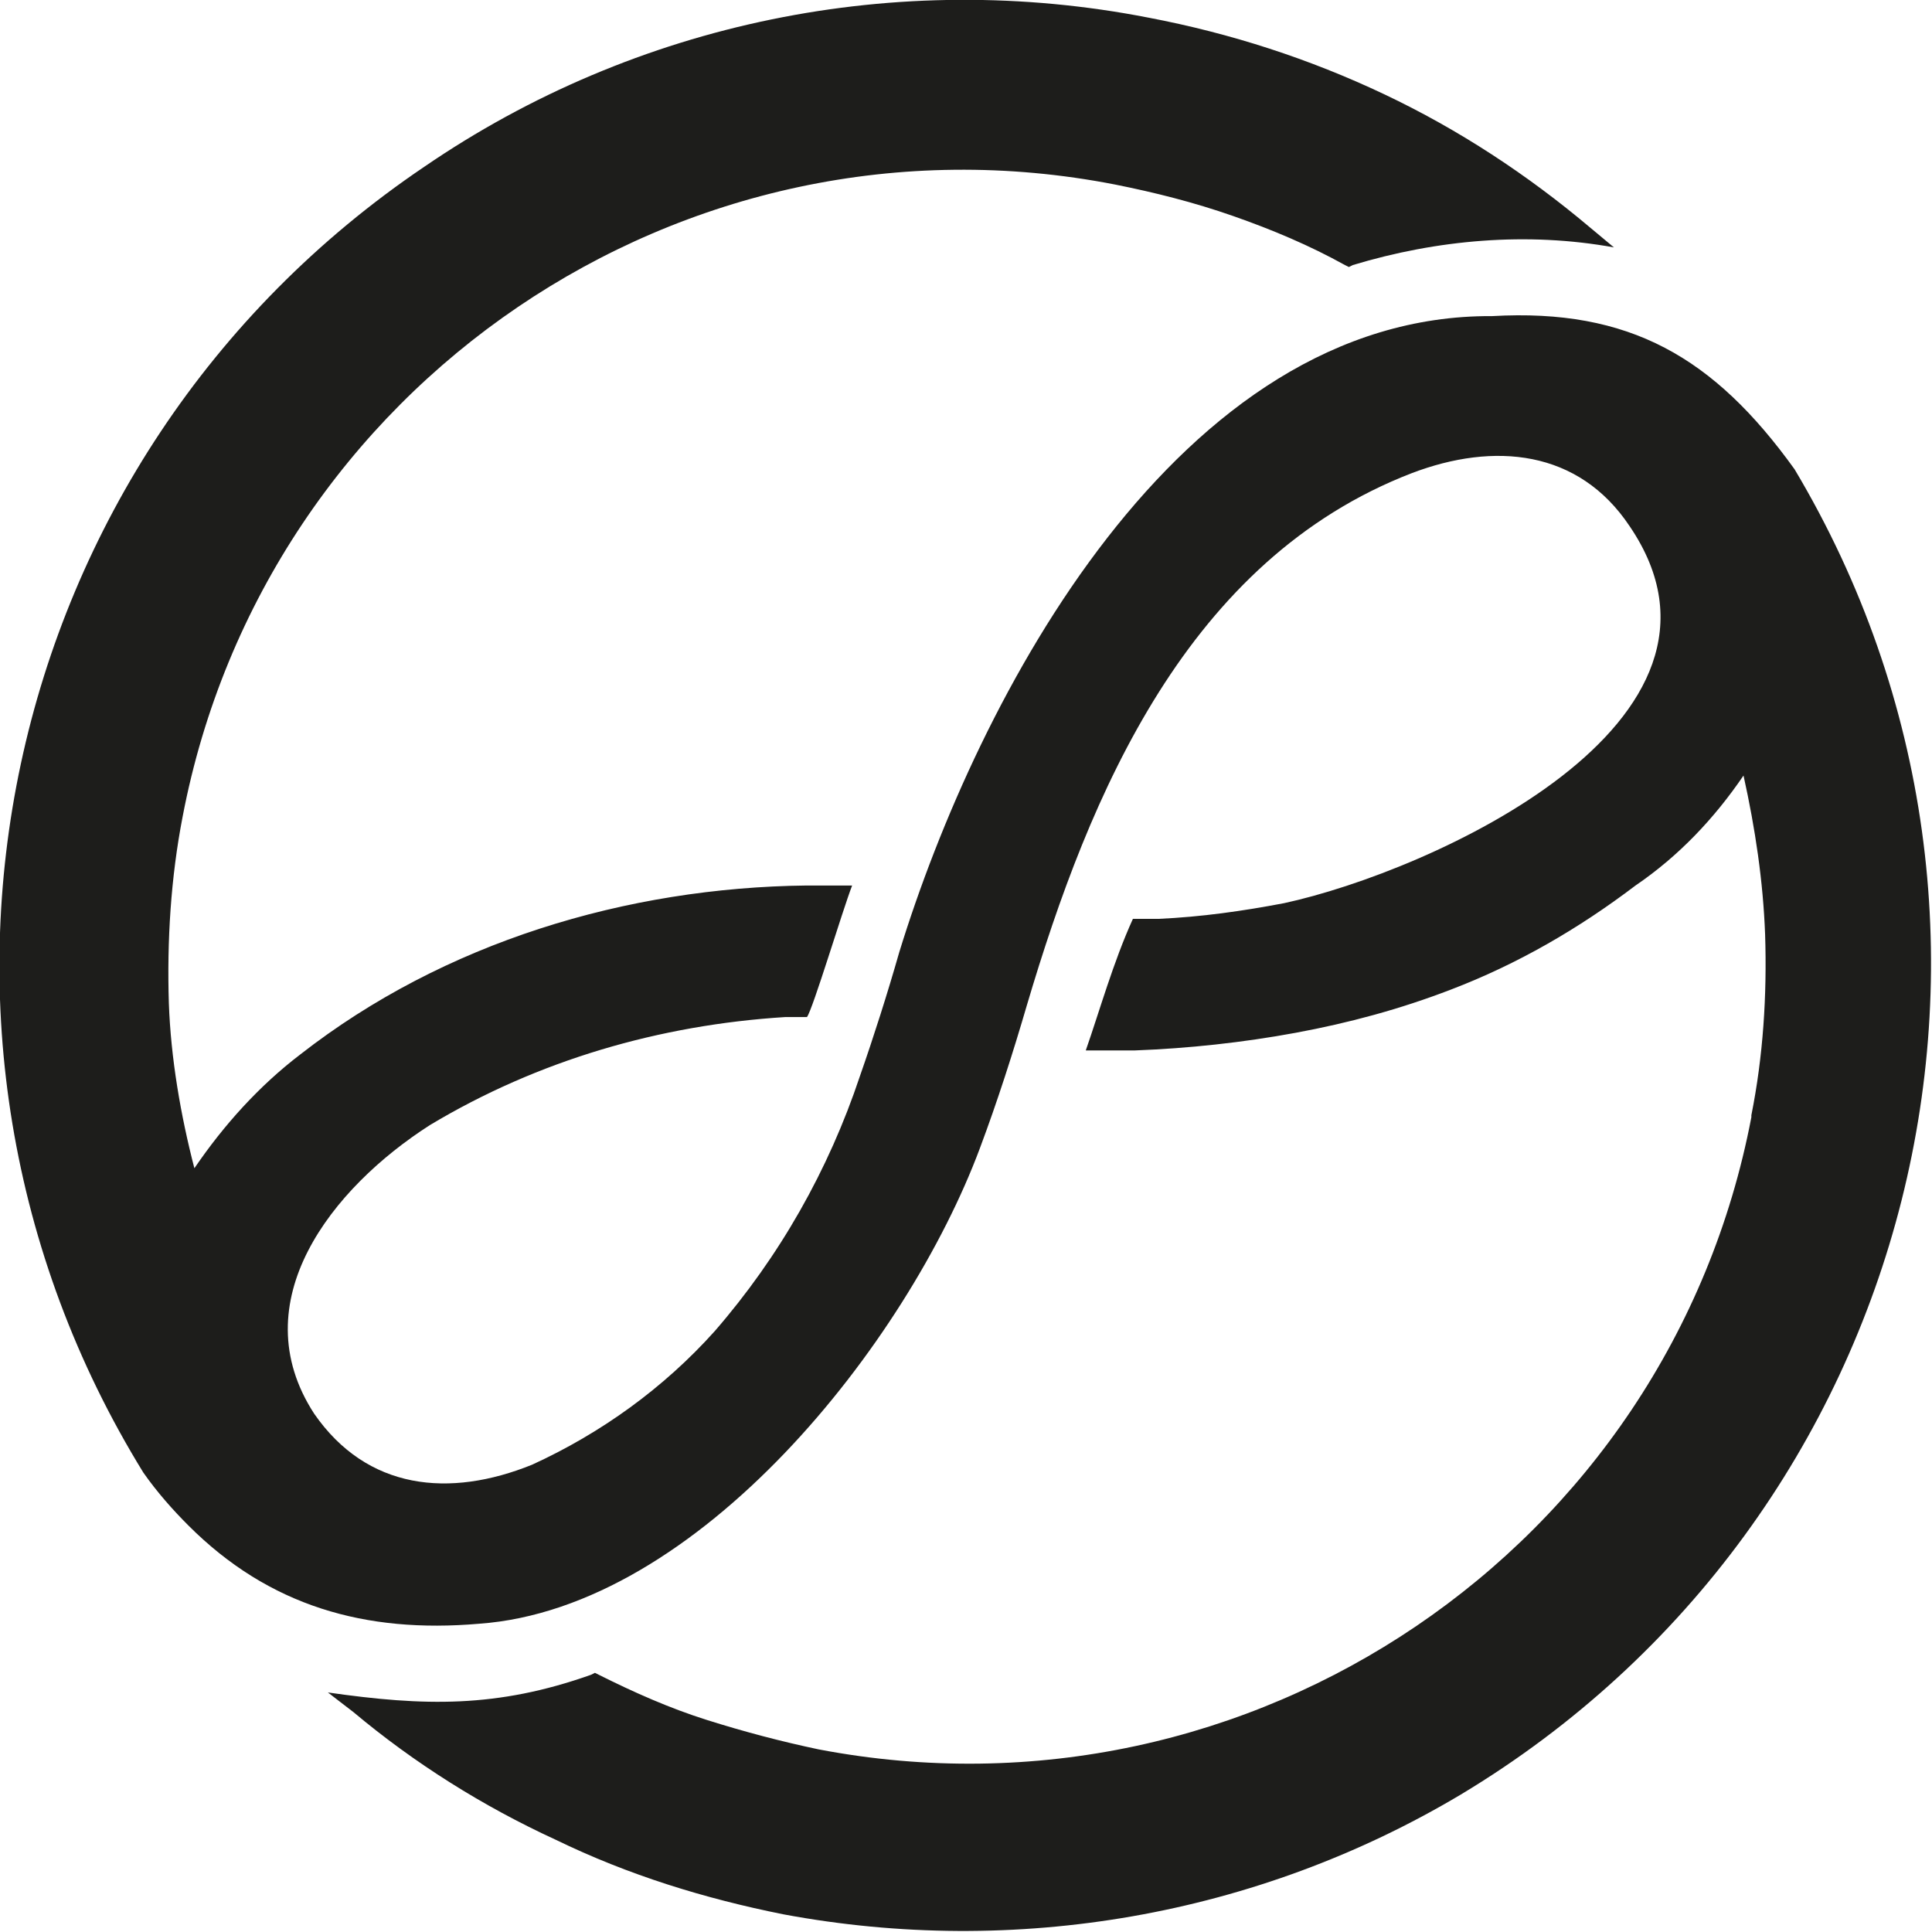
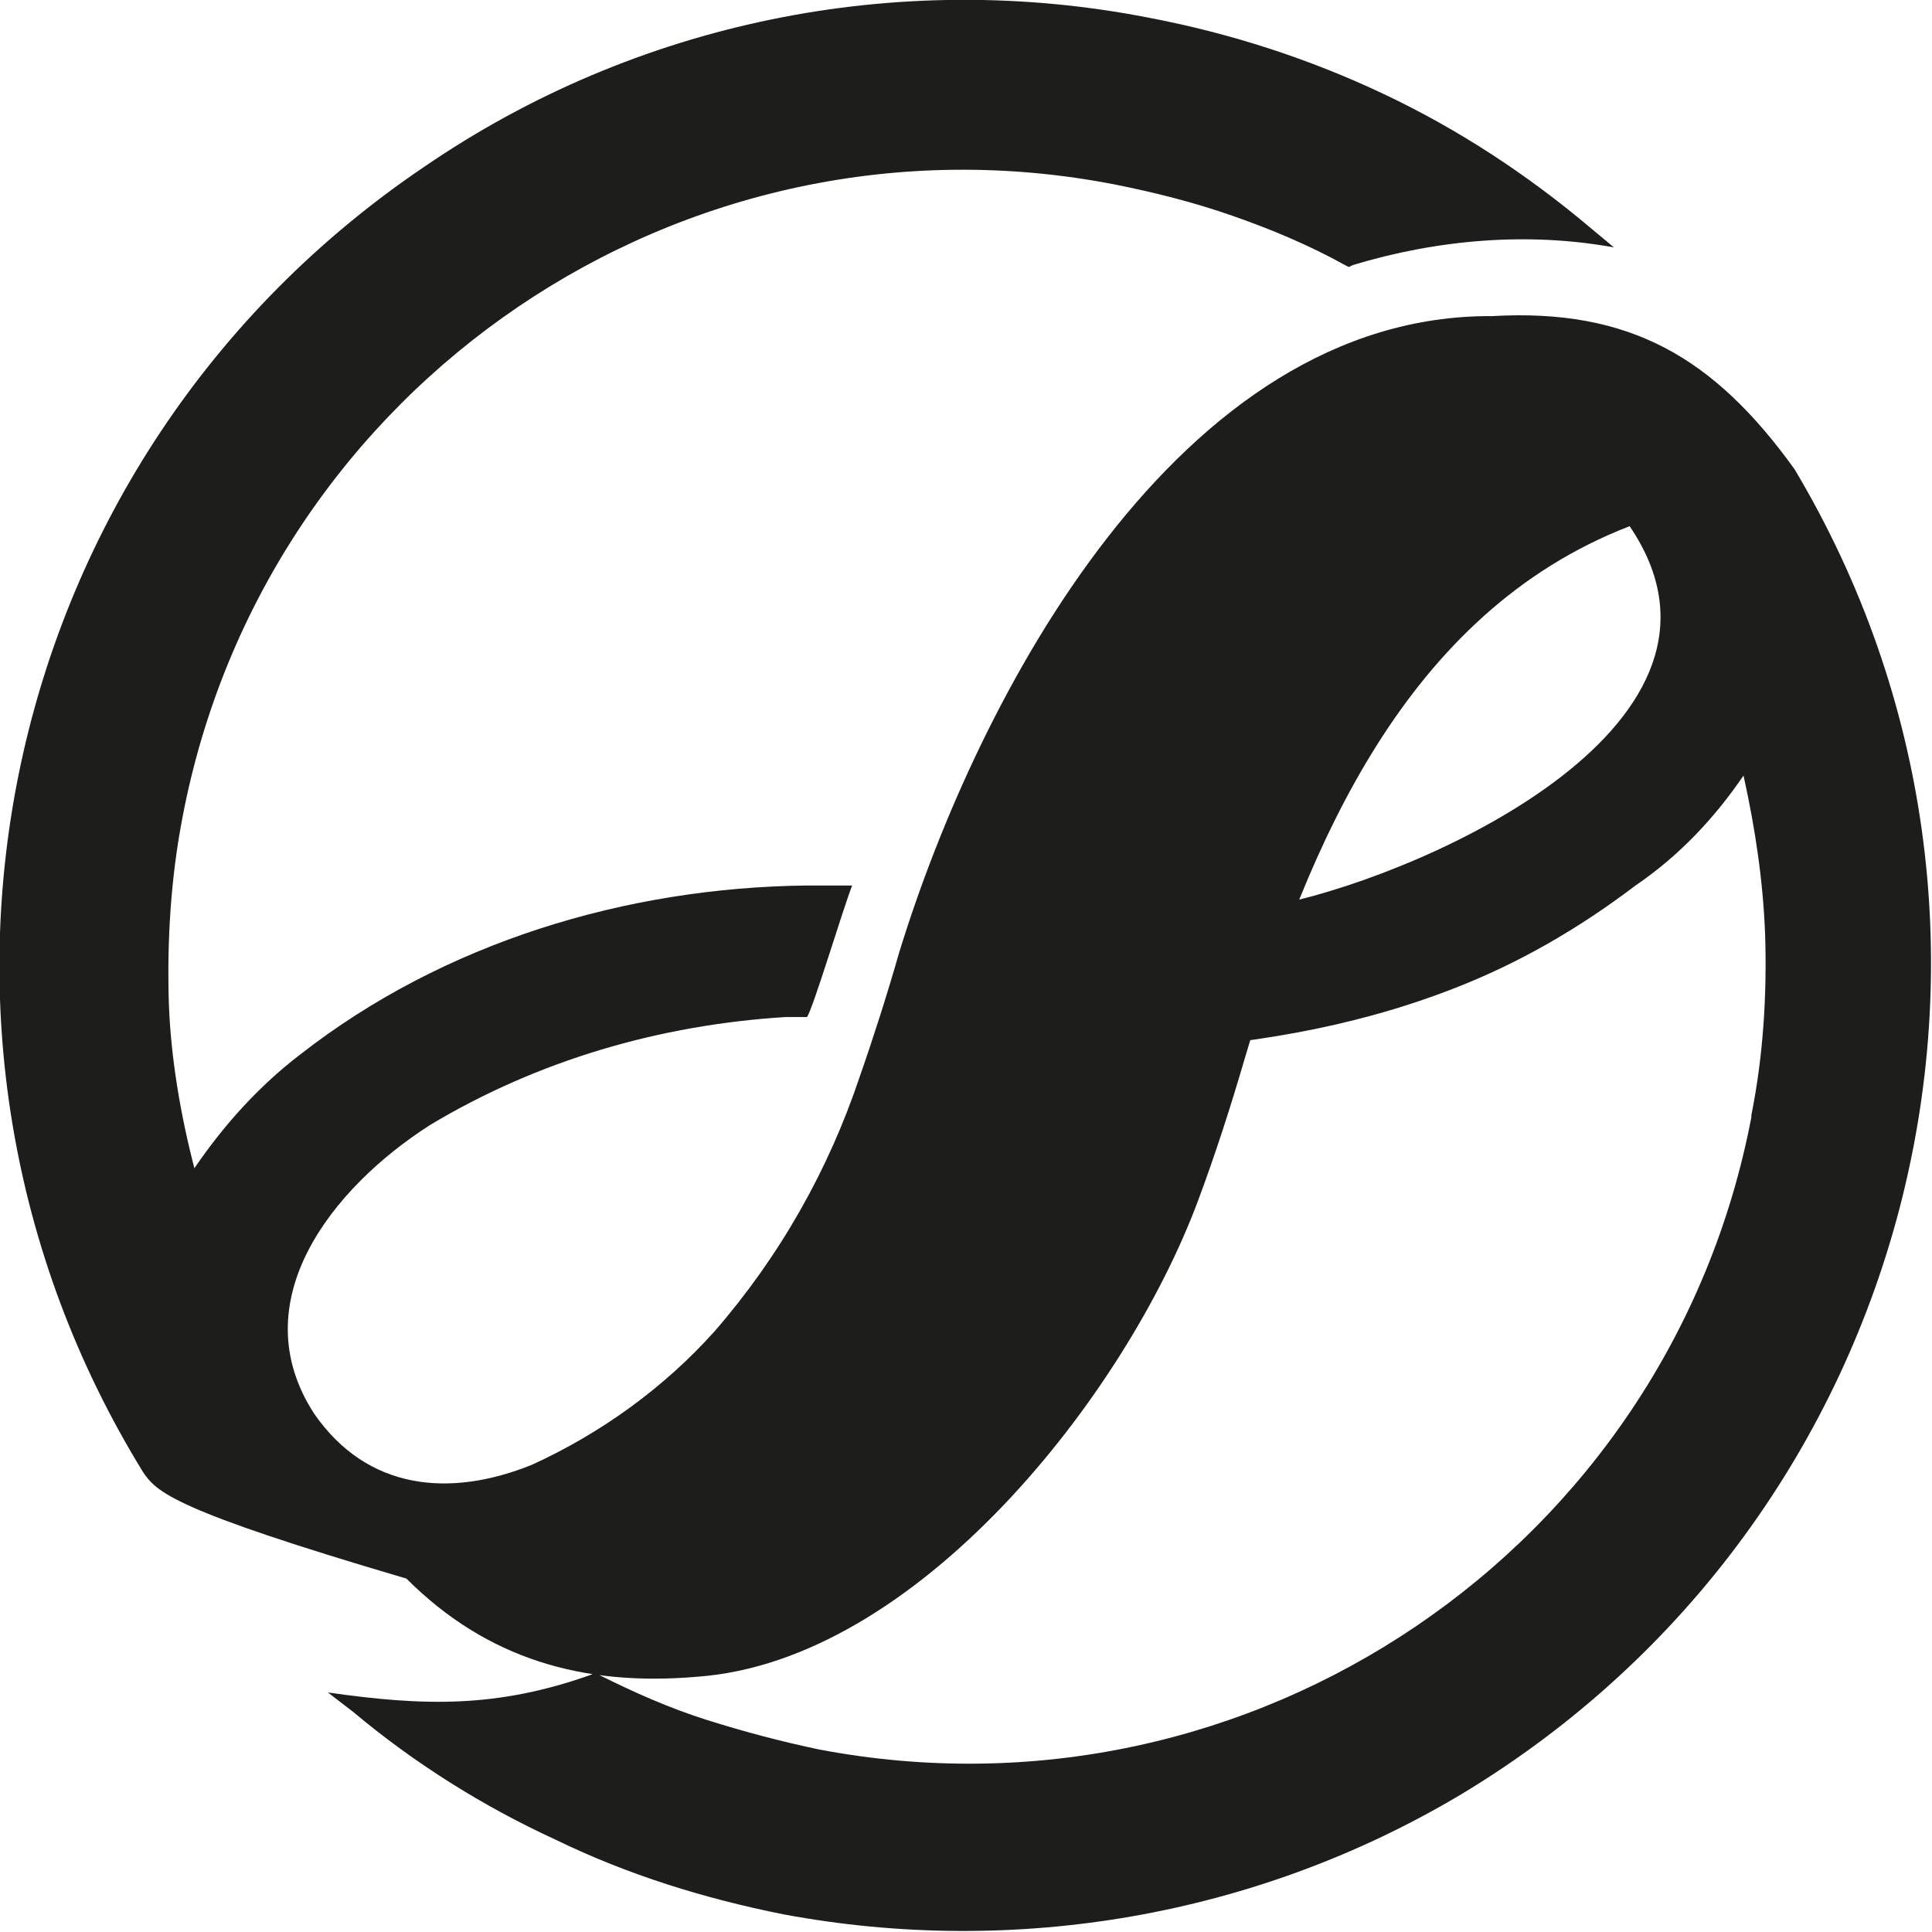
<svg xmlns="http://www.w3.org/2000/svg" version="1.1" id="Слой_1" x="0px" y="0px" viewBox="0 0 98.4 98.4" style="enable-background:new 0 0 98.4 98.4;" xml:space="preserve">
  <style type="text/css">
	.st0{fill:#1D1D1B;}
</style>
-   <path class="st0" d="M21.6,8.5C32.4,1.1,45.7-1.6,58.5,0.9c4.2,0.8,8.2,2.1,12,3.9s7.3,4.1,10.5,6.8l1.2,1c-4.4-0.8-9-0.4-13.3,0.9  l-0.2,0.1l-0.2-0.1c-1.8-1-3.7-1.8-5.7-2.5c-2-0.7-4-1.2-6-1.6c-22-4.3-43.3,10.2-47.5,32.2c-0.6,3.1-0.8,6.3-0.7,9.5l0,0  c0.1,2.8,0.6,5.7,1.3,8.4c1.5-2.2,3.3-4.2,5.4-5.8c7.3-5.7,16.6-8.5,25.8-8.6h2.3c-0.5,1.3-2,6.3-2.3,6.7h-1H40  c-6.4,0.4-12.6,2.2-18.1,5.5c-5,3.2-9.6,9-5.9,14.7c2.7,3.9,6.9,4.3,11.1,2.6c3.5-1.6,6.7-3.9,9.3-6.8c3.3-3.8,5.8-8.2,7.4-13  c0.7-2,1.4-4.2,2-6.3C49.8,35.5,60,16,76,16.1c7-0.4,11.3,2.1,15.4,7.8l0,0l0,0c13.9,23.3,6.3,53.5-17,67.5  c-10.4,6.2-22.7,8.3-34.5,6.1c-4-0.8-7.9-2-11.6-3.8c-3.7-1.7-7.2-3.9-10.3-6.5l-1.3-1c4.9,0.7,8.6,0.8,13.4-0.9l0.2-0.1l0.2,0.1  c1.8,0.9,3.6,1.7,5.5,2.3c1.9,0.6,3.8,1.1,5.7,1.5c22,4.2,43.3-10.2,47.5-32.2c0,0,0,0,0-0.1c0.6-3,0.8-6.1,0.7-9.2  c-0.1-2.7-0.5-5.4-1.1-8.1c-1.5,2.2-3.3,4.1-5.5,5.6c-2.9,2.2-6,4-9.4,5.3c-2.6,1-5.2,1.7-7.9,2.2c-2.7,0.5-5.5,0.8-8.2,0.9h-2.5  c0.7-2,1.4-4.5,2.4-6.7H59c2.2-0.1,4.3-0.4,6.4-0.8c7.4-1.6,24.4-9.2,17.6-19.2c-2.6-3.9-6.9-4.3-11.1-2.7  c-11.4,4.4-16.4,16.3-19.6,27.1c-0.7,2.4-1.5,4.9-2.4,7.3c-3.7,9.9-14.3,23.4-25.5,24.2c-5.8,0.5-10.7-0.9-14.8-5  C8.8,76.9,8,76,7.3,75C-6.5,52.6-0.3,23.3,21.6,8.5z" />
+   <path class="st0" d="M21.6,8.5C32.4,1.1,45.7-1.6,58.5,0.9c4.2,0.8,8.2,2.1,12,3.9s7.3,4.1,10.5,6.8l1.2,1c-4.4-0.8-9-0.4-13.3,0.9  l-0.2,0.1l-0.2-0.1c-1.8-1-3.7-1.8-5.7-2.5c-2-0.7-4-1.2-6-1.6c-22-4.3-43.3,10.2-47.5,32.2c-0.6,3.1-0.8,6.3-0.7,9.5l0,0  c0.1,2.8,0.6,5.7,1.3,8.4c1.5-2.2,3.3-4.2,5.4-5.8c7.3-5.7,16.6-8.5,25.8-8.6h2.3c-0.5,1.3-2,6.3-2.3,6.7h-1H40  c-6.4,0.4-12.6,2.2-18.1,5.5c-5,3.2-9.6,9-5.9,14.7c2.7,3.9,6.9,4.3,11.1,2.6c3.5-1.6,6.7-3.9,9.3-6.8c3.3-3.8,5.8-8.2,7.4-13  c0.7-2,1.4-4.2,2-6.3C49.8,35.5,60,16,76,16.1c7-0.4,11.3,2.1,15.4,7.8l0,0l0,0c13.9,23.3,6.3,53.5-17,67.5  c-10.4,6.2-22.7,8.3-34.5,6.1c-4-0.8-7.9-2-11.6-3.8c-3.7-1.7-7.2-3.9-10.3-6.5l-1.3-1c4.9,0.7,8.6,0.8,13.4-0.9l0.2-0.1l0.2,0.1  c1.8,0.9,3.6,1.7,5.5,2.3c1.9,0.6,3.8,1.1,5.7,1.5c22,4.2,43.3-10.2,47.5-32.2c0,0,0,0,0-0.1c0.6-3,0.8-6.1,0.7-9.2  c-0.1-2.7-0.5-5.4-1.1-8.1c-1.5,2.2-3.3,4.1-5.5,5.6c-2.9,2.2-6,4-9.4,5.3c-2.6,1-5.2,1.7-7.9,2.2c-2.7,0.5-5.5,0.8-8.2,0.9h-2.5  c0.7-2,1.4-4.5,2.4-6.7H59c2.2-0.1,4.3-0.4,6.4-0.8c7.4-1.6,24.4-9.2,17.6-19.2c-11.4,4.4-16.4,16.3-19.6,27.1c-0.7,2.4-1.5,4.9-2.4,7.3c-3.7,9.9-14.3,23.4-25.5,24.2c-5.8,0.5-10.7-0.9-14.8-5  C8.8,76.9,8,76,7.3,75C-6.5,52.6-0.3,23.3,21.6,8.5z" />
</svg>